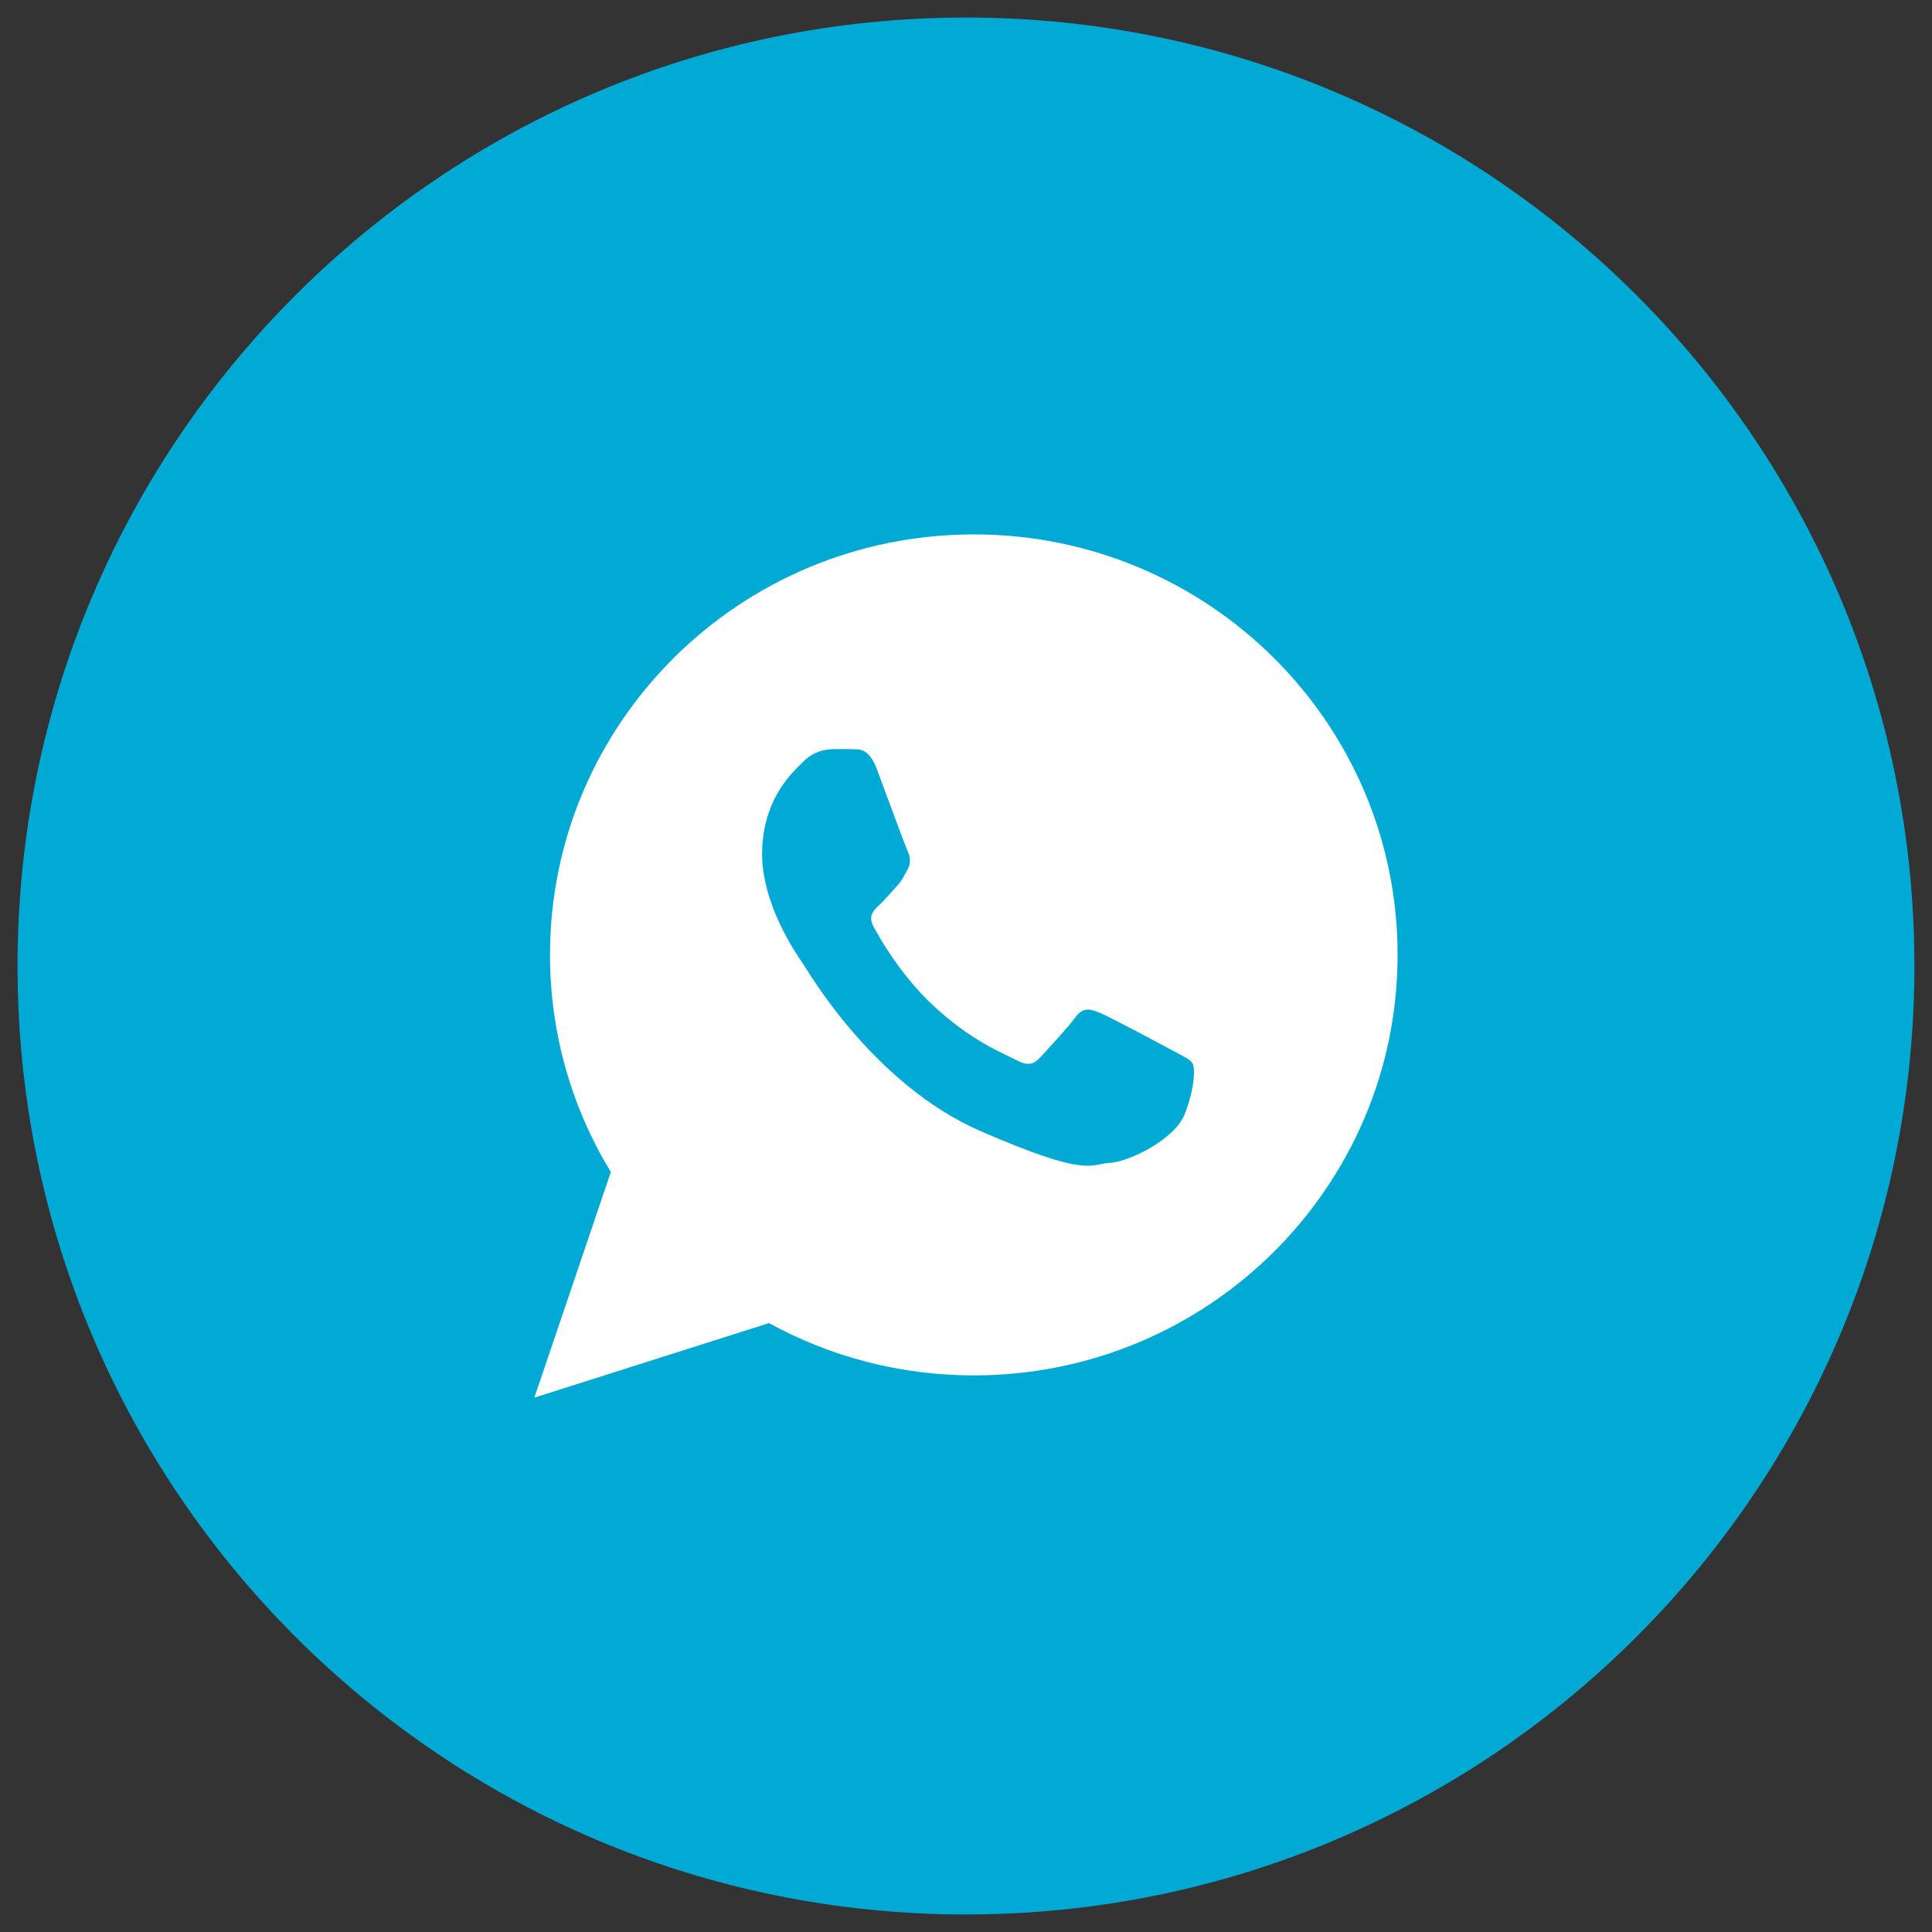
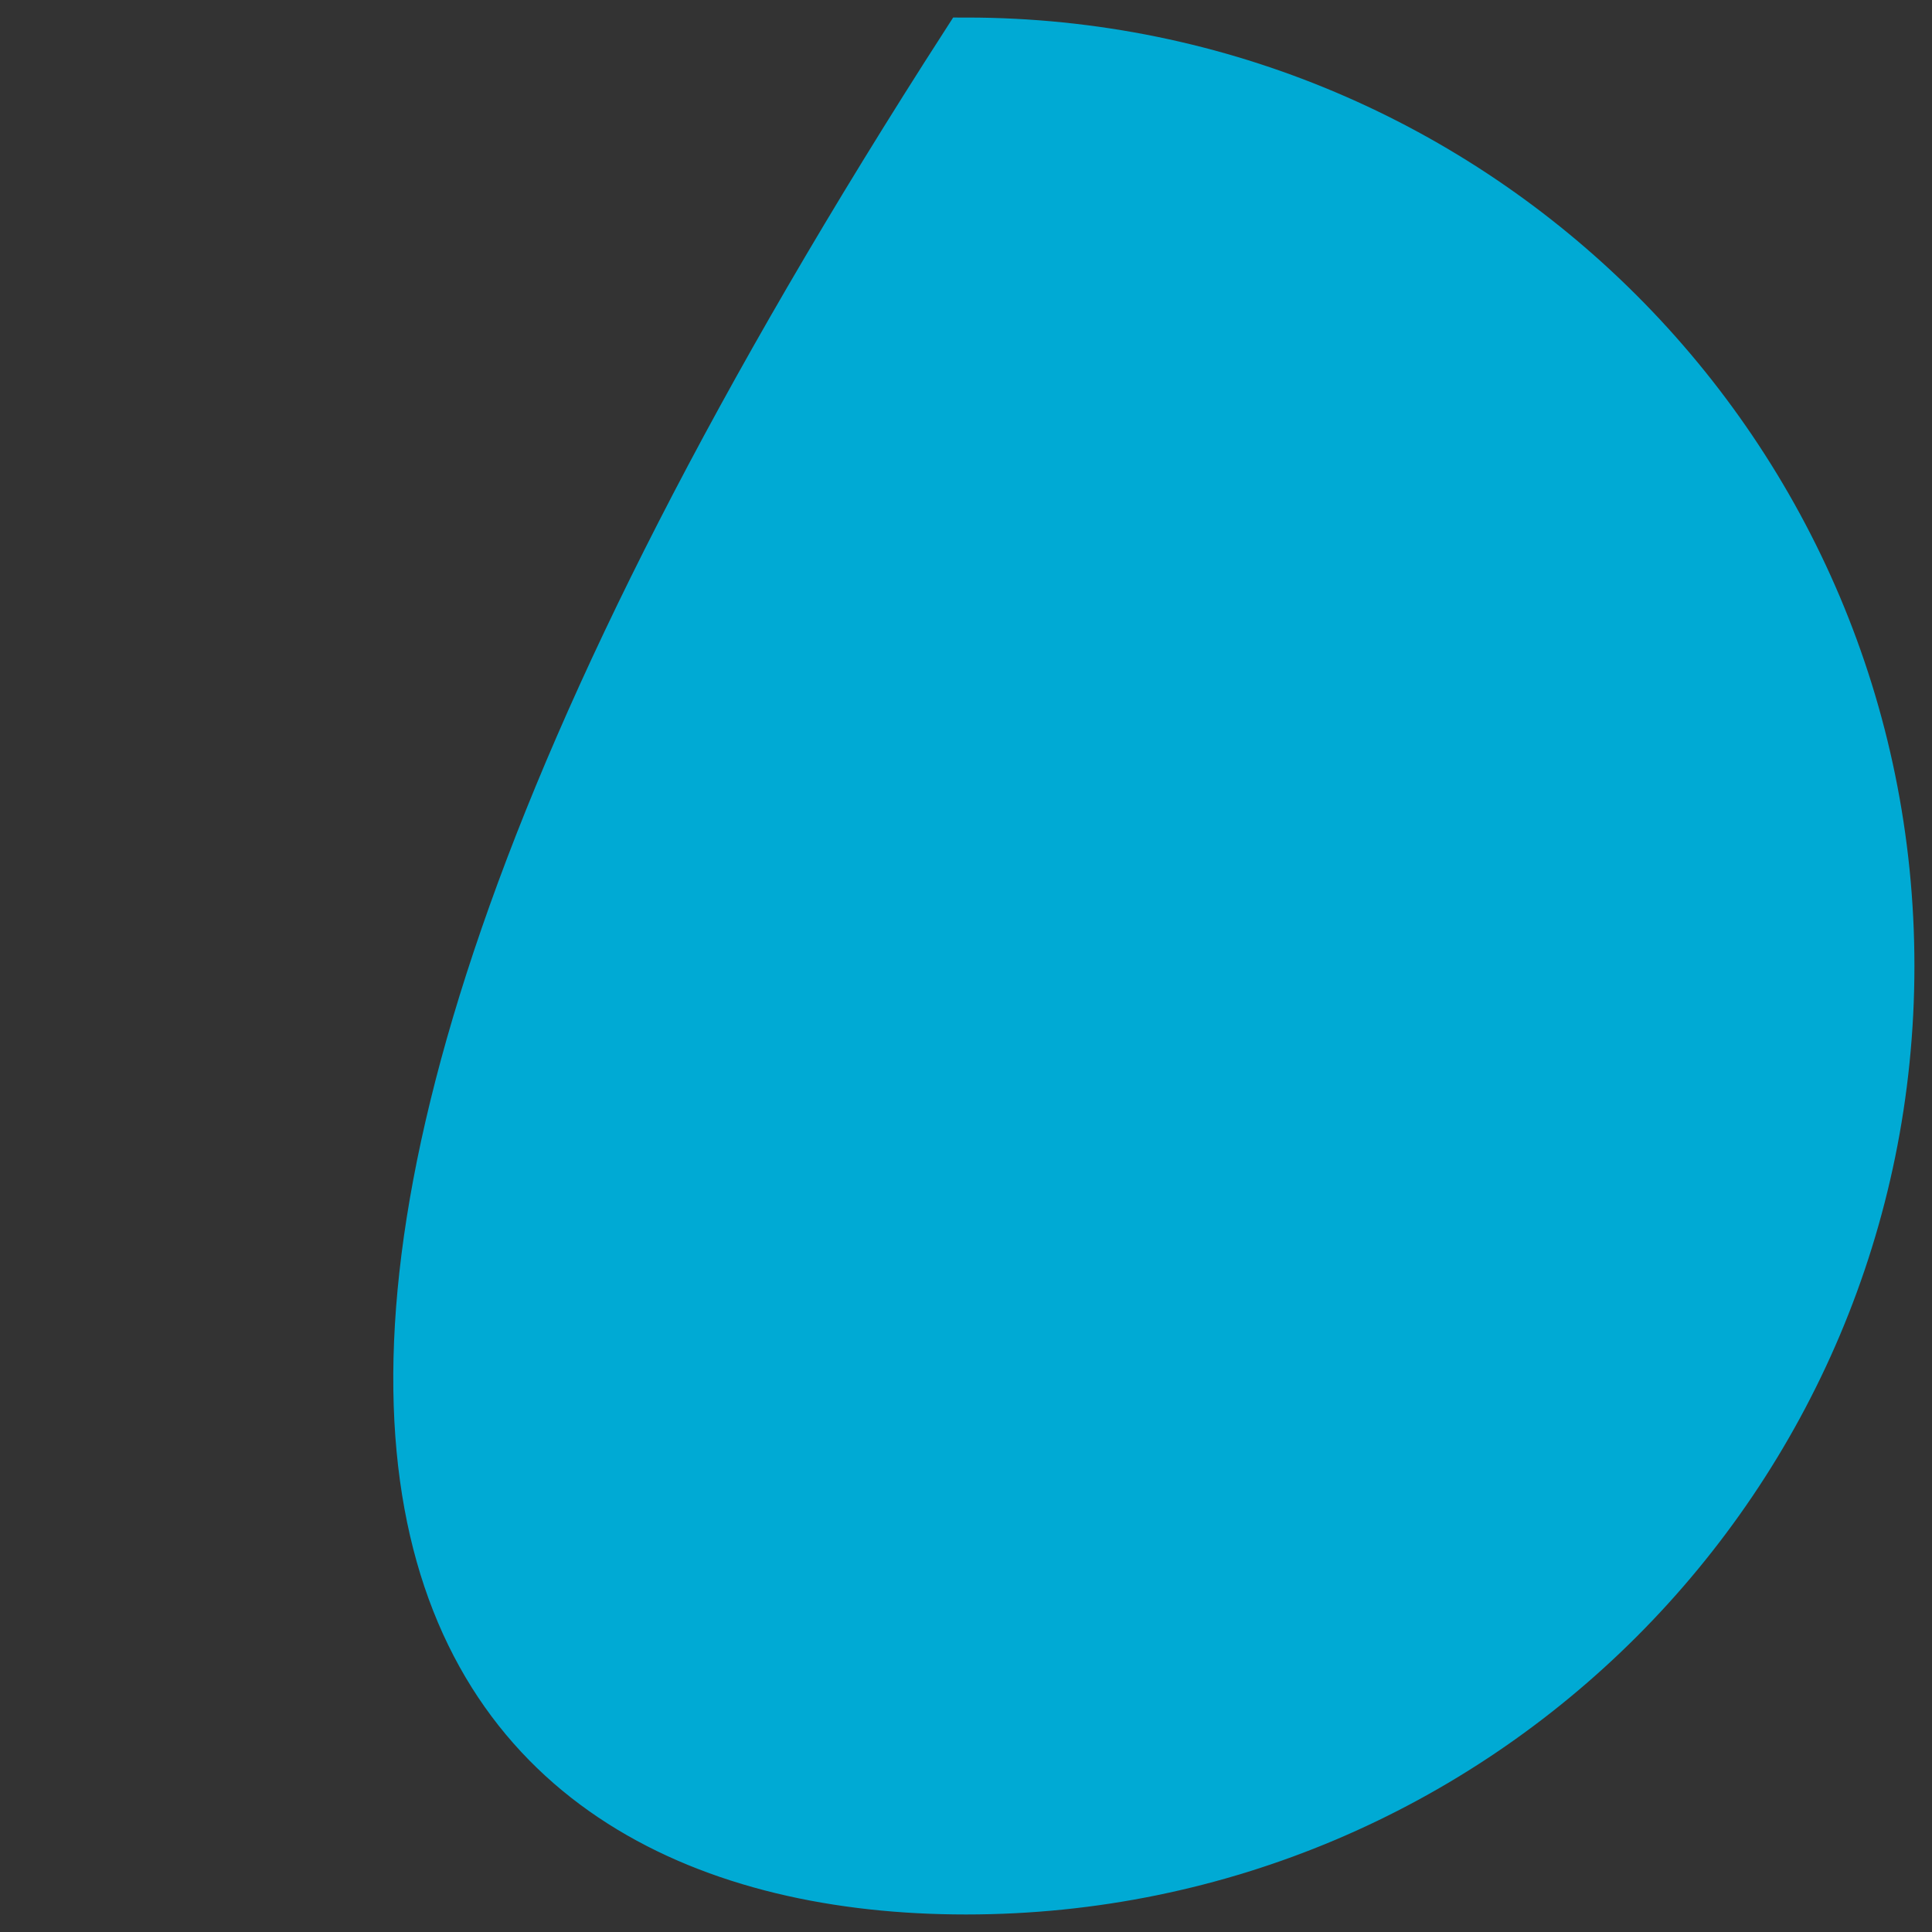
<svg xmlns="http://www.w3.org/2000/svg" width="41" height="41" viewBox="0 0 41 41" fill="none">
  <rect x="0" y="0" width="41" height="41" fill="#333333" stroke="none" />
-   <path d="M20.5 40.128C31.34 40.128 40.127 31.34 40.127 20.5C40.127 9.66 31.34 0.872 20.5 0.872C9.66 0.872 0.872 9.66 0.872 20.5C0.872 31.34 9.66 40.128 20.5 40.128Z" fill="#00AAD4" stroke="#00AAD4" />
-   <path d="M20.666 11.341C15.699 11.341 11.672 15.336 11.672 20.264C11.672 21.95 12.144 23.527 12.963 24.872L11.34 29.66L16.319 28.078C17.607 28.785 19.089 29.188 20.666 29.188C25.633 29.188 29.659 25.192 29.659 20.264C29.659 15.336 25.633 11.341 20.666 11.341ZM25.137 23.653C24.926 24.178 23.969 24.656 23.547 24.678C23.125 24.701 23.113 25.005 20.814 24.006C18.515 23.007 17.131 20.578 17.022 20.422C16.913 20.266 16.132 19.152 16.174 18.031C16.216 16.91 16.83 16.381 17.049 16.162C17.268 15.941 17.519 15.902 17.672 15.899C17.853 15.896 17.97 15.894 18.104 15.899C18.238 15.904 18.439 15.871 18.613 16.334C18.787 16.797 19.204 17.935 19.257 18.051C19.311 18.167 19.343 18.301 19.261 18.45C19.179 18.6 19.137 18.693 19.018 18.822C18.898 18.951 18.765 19.11 18.658 19.208C18.539 19.317 18.414 19.436 18.54 19.669C18.665 19.902 19.098 20.665 19.757 21.294C20.605 22.102 21.335 22.37 21.56 22.493C21.786 22.616 21.921 22.602 22.06 22.455C22.2 22.307 22.659 21.811 22.821 21.589C22.983 21.367 23.134 21.41 23.342 21.494C23.549 21.578 24.657 22.171 24.882 22.293C25.108 22.415 25.258 22.478 25.312 22.575C25.366 22.673 25.349 23.129 25.137 23.653Z" fill="white" />
+   <path d="M20.5 40.128C31.34 40.128 40.127 31.34 40.127 20.5C40.127 9.66 31.34 0.872 20.5 0.872C0.872 31.34 9.66 40.128 20.5 40.128Z" fill="#00AAD4" stroke="#00AAD4" />
</svg>